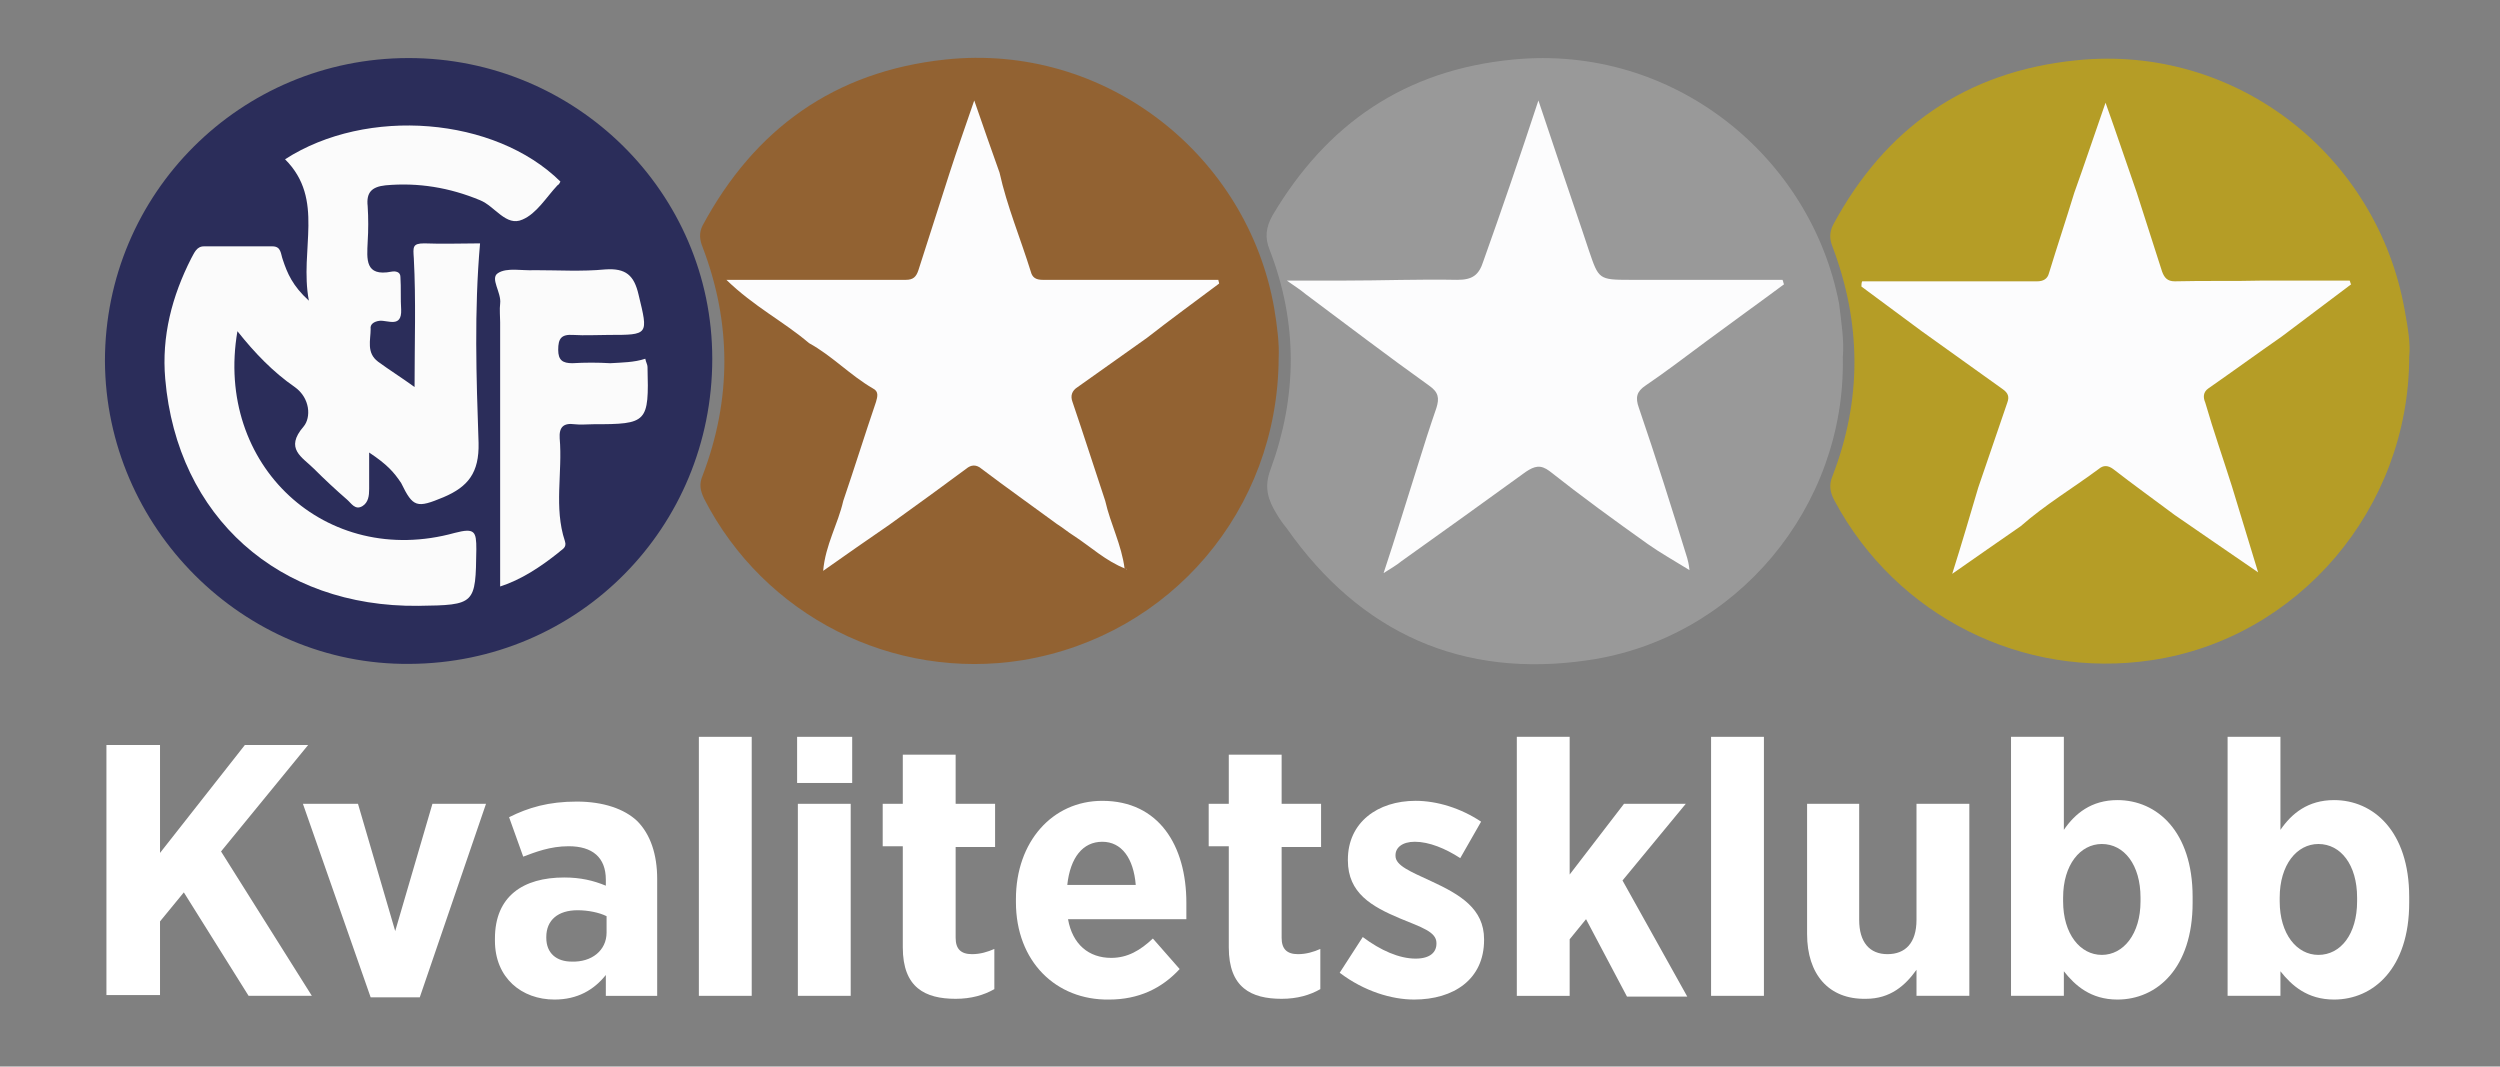
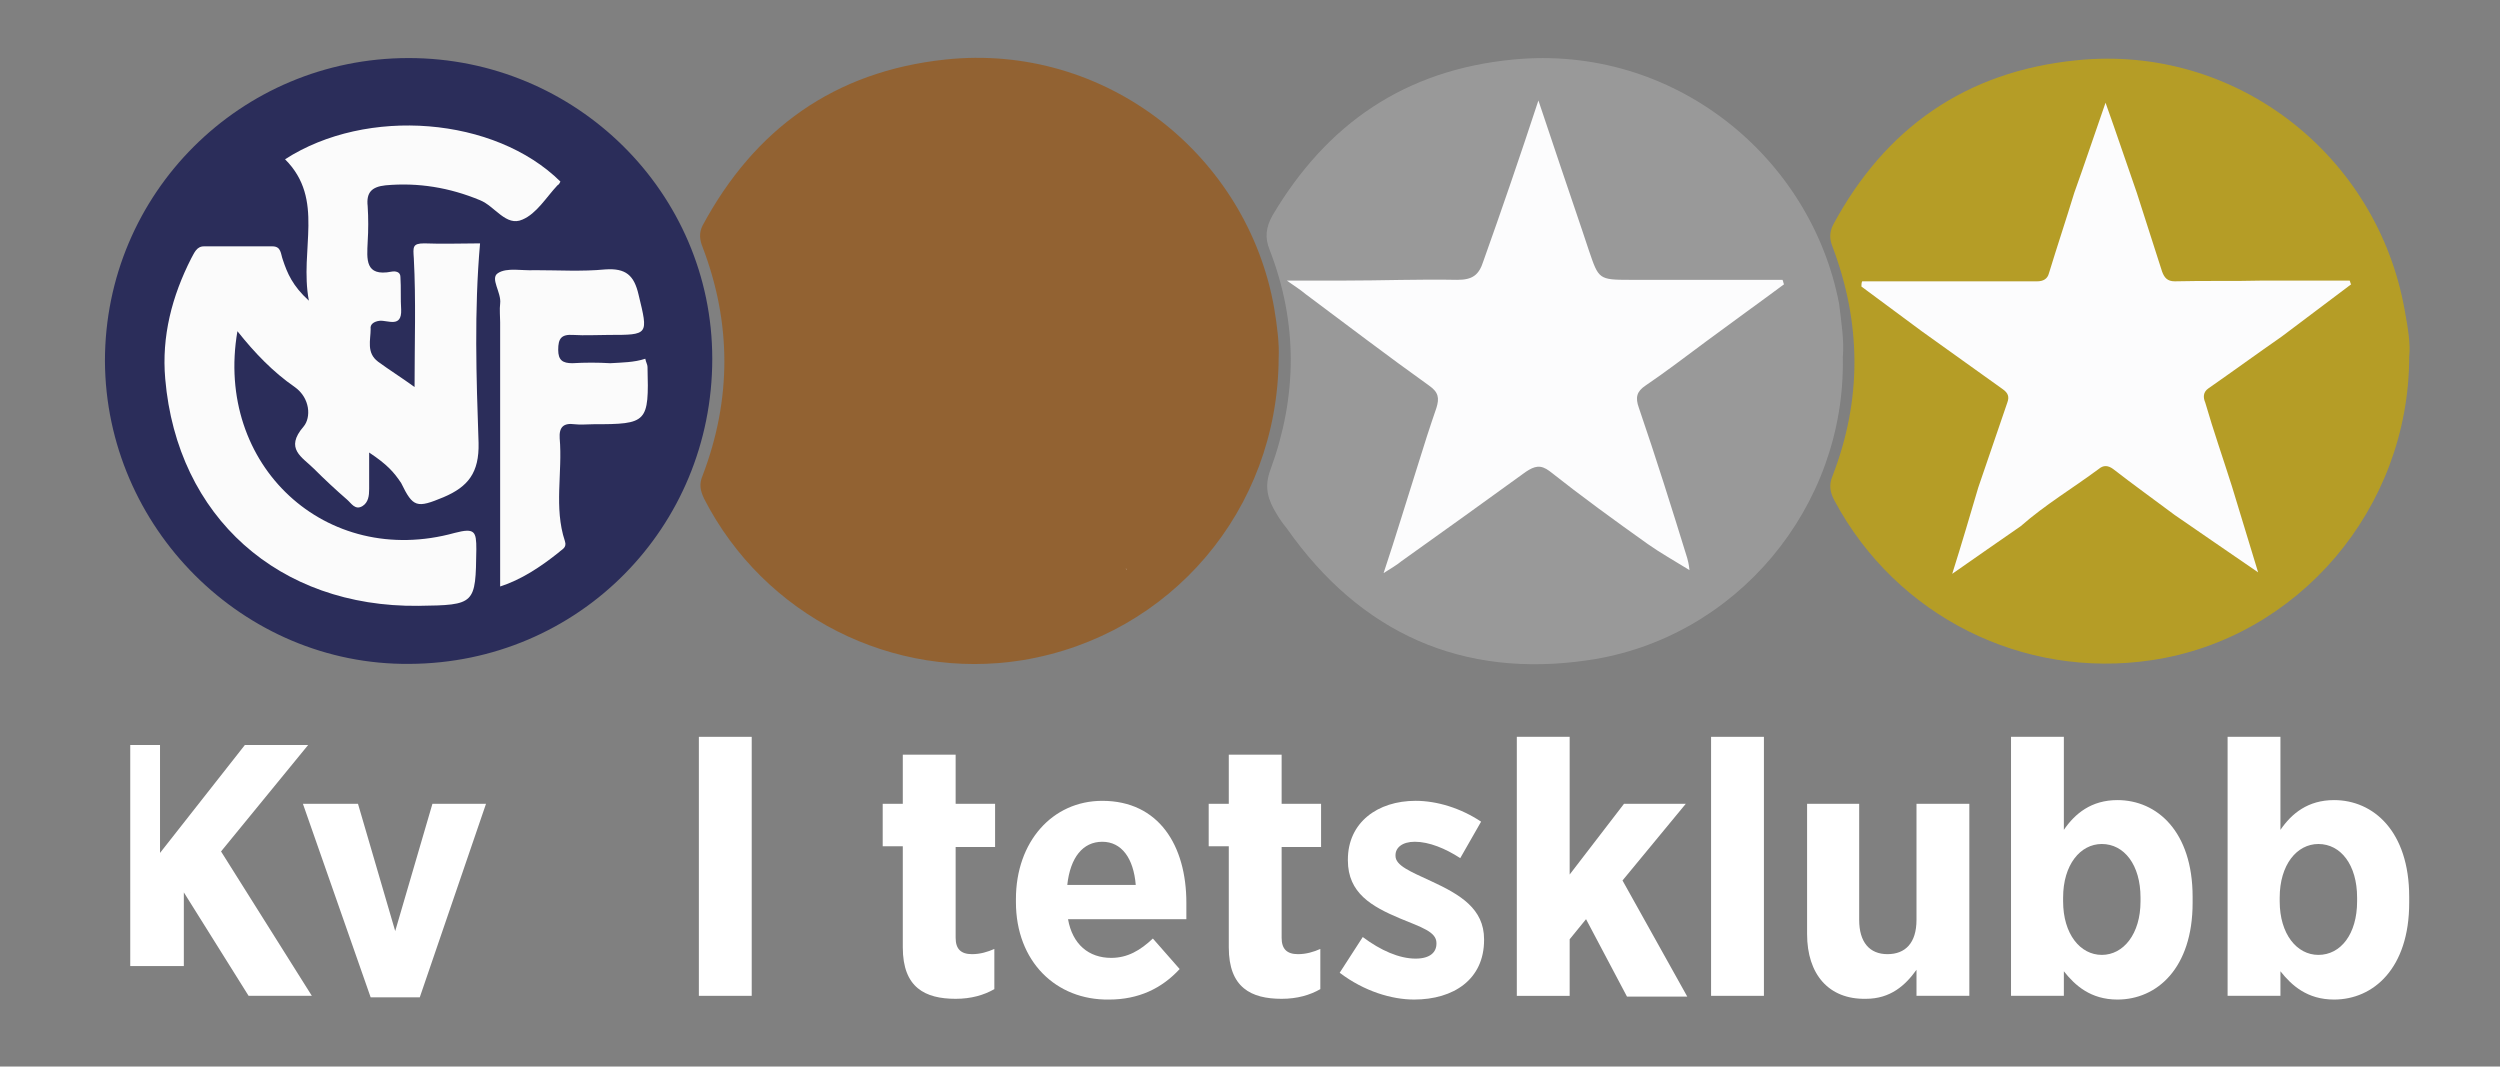
<svg xmlns="http://www.w3.org/2000/svg" version="1.1" id="Layer_1" x="0px" y="0px" viewBox="0 0 335.9 143.3" style="enable-background:new 0 0 335.9 143.3;" xml:space="preserve">
  <rect x="0" y="0" width="335.9" height="143.3" fill="#808080" stroke="none" />
  <style type="text/css">
	.st0{display:none;}
	.st1{display:inline;fill:#2B2D5A;}
	.st2{fill:#999999;}
	.st3{fill:#B59D26;}
	.st4{fill:#2B2D5A;}
	.st5{fill:#926232;}
	.st6{fill:#FCFCFD;}
	.st7{fill:#FFFFFF;}
	.st8{fill:#FBFBFB;}
</style>
  <g>
    <g id="Slett" class="st0">
      <path class="st1" d="M310.3,133.7c-1.5-1-3.3-1.4-4.4-3c-0.7,0.8,0.2,2.2-0.8,2.3c-1.8,0.2-3.6,0.1-5.5,0c-0.5,0-0.3-0.8-0.3-1.3    c0-10.1,0-20.2,0-30.3c0-1.3,0.5-1.5,1.7-1.6c5.1-0.1,5.1-0.2,5.1,4.8c0,2.1,0,4.3,0,6.7c1.1-0.7,1.9-1.5,2.9-2    c5.3-2.5,11.1-0.4,13.4,5c1.9,4.5,1.8,9,0,13.5c-1.3,3.1-3.7,4.8-6.7,5.9C313.8,133.7,312.1,133.7,310.3,133.7z M311.5,113.6    c-2-0.1-3.6,0.8-4.5,2.5c-1.6,3.2-1.6,6.4-0.2,9.6c0.8,1.9,2.4,2.9,4.5,2.9c2.1,0,3.7-1.1,4.5-2.9c1.4-3,1.4-6.2,0.1-9.2    C315.1,114.7,313.7,113.5,311.5,113.6z" />
      <path class="st1" d="M281.6,133.7c-1.2-1.3-3.2-1.4-3.9-3.1c-0.9,0.8,0.3,2.4-1,2.5c-1.8,0.1-3.7,0.4-5.4-0.2    c-0.2-0.1-0.2-1-0.2-1.5c0-9.9,0-19.7,0-29.6c0-1.4,0.3-1.9,1.8-1.9c4.9,0,4.9-0.1,4.9,4.8c0,2.1,0,4.3,0,6.8    c1.5-1.1,2.8-2.1,4.4-2.6c5.1-1.4,9.9,0.8,11.9,5.7c1.6,4,1.6,8.1,0.4,12.1c-1.1,3.6-3.7,5.8-7.1,7.1    C285.4,133.7,283.5,133.7,281.6,133.7z M288.5,120.9c-0.1-1.2-0.1-2.7-0.8-4c-0.9-2-2.3-3.4-4.7-3.4c-2.5,0-4,1.3-4.9,3.4    c-0.6,1.3-0.8,2.7-0.8,4.2c0,4.5,2.3,7.5,5.6,7.5C286.3,128.6,288.5,125.7,288.5,120.9z" />
      <path class="st1" d="M73.6,133.7c-0.2-0.7-0.9-0.8-1.5-1.1c-2.9-1.6-3.6-4.3-3.3-7.3c0.3-2.9,2.1-4.5,4.7-5.4    c2.6-0.8,5.3-0.9,8-1.4c1.6-0.3,3.3-0.5,3.1-2.8c-0.2-2.3-1.9-2.8-3.7-2.8c-2,0-3.9,0.2-4.5,2.6c-0.2,0.8-0.7,0.9-1.4,0.9    c-1,0-1.9,0-2.9,0c-2.8,0-3.2-0.7-1.9-3.3c0.3-0.6,0.7-1.1,1.1-1.6c3.5-4,14.3-4.5,18.2-1c1.3,1.2,1.8,2.7,1.8,4.5    c0.1,5-0.3,10,0.2,15c0.1,0.9,0.3,1.9,0.5,3.1c-2.5-1.1-5.6,1.6-7.4-2.1c-1.3,1.3-3.2,1.6-4.9,2.4    C77.8,133.7,75.7,133.7,73.6,133.7z M84.5,121.9c-2.3,0.5-4.5,0.8-6.7,1.4c-1.5,0.4-2.4,1.5-2.3,3.2c0.1,1.7,1.2,2.4,2.8,2.7    C82.9,129.9,85.1,127.3,84.5,121.9z" />
      <path class="st1" d="M144.5,133.7c-0.2-0.7-0.9-0.6-1.4-0.8c-5.2-2.2-8-7-7.5-13.1c0.5-5.8,4-10,9.4-11.2    c7.7-1.7,14.4,2.9,14.7,12.8c0,1.4-0.9,1.2-1.7,1.2c-4.6,0-9.3,0.1-13.9,0c-1.6,0-1.9,0.5-1.6,1.9c0.5,1.9,1.6,3.3,3.5,3.8    c2.4,0.6,4.6,0.3,6.4-1.6c0.9-1,5-1.8,6.1-1.2c0.8,0.4,0.3,1,0.1,1.4c-1.3,3.1-3.5,5.3-6.8,6.2c-0.4,0.1-1-0.1-1.2,0.5    C148.7,133.7,146.6,133.7,144.5,133.7z M147.6,118.4c1.3,0,2.5-0.1,3.8,0c1.5,0.1,1.6-0.6,1.1-1.7c-0.8-1.8-1.9-3.1-4-3.2    c-2.3-0.1-4.3,0.4-5.4,2.6c-1,1.8-0.7,2.2,1.4,2.3C145.5,118.4,146.5,118.4,147.6,118.4z" />
      <path class="st1" d="M248.5,133.7c-4.7-2.4-5.3-6.6-5.2-11.3c0.1-3.9,0.1-7.8,0-11.7c0-1.2,0.3-1.6,1.6-1.7    c5.2-0.2,5.1-0.3,5.2,4.8c0,3.6-0.3,7.2,0.2,10.7c0.4,2.8,1.5,3.8,3.9,3.9c2.7,0.1,4.4-1.3,4.8-4c0.5-3,0.2-6,0.2-9.1    c0-0.6,0-1.1,0-1.7c0-5.1,0.3-5.3,5.5-4.7c0.9,0.1,1.2,0.5,1.2,1.3c0,7.2,0,14.3,0,21.5c0,1.1-0.5,1.3-1.5,1.3    c-0.7,0-1.4-0.1-2.2,0c-2,0.2-3.3-0.2-2.6-3.2c-1.6,2-3.4,2.7-5,3.7C252.7,133.7,250.6,133.7,248.5,133.7z" />
      <path class="st1" d="M186.2,133.7c-0.5-0.7-1.4-0.6-2.1-0.9c-1.3-0.6-2.6-1.2-3.5-2.4c-1.2-1.4-2.7-3.6-1.6-4.8    c1-1.3,3.6-0.3,5.5-0.4c0.5,0,0.5,0.5,0.7,0.8c1.5,2.8,3.4,3.7,6.4,2.9c1.3-0.3,2.4-1,2.6-2.4c0.2-1.6-1-2.2-2.3-2.6    c-2.2-0.6-4.5-1.2-6.7-1.7c-4.1-1.1-6.2-3.2-6.1-6.3c0.1-3.8,2.4-6.3,6.7-7.2c3.3-0.7,6.5-0.6,9.7,0.6c2.5,0.9,4.1,2.7,4.7,5.3    c0.2,0.9,0.1,1.5-1.1,1.5c-1.3-0.1-2.6,0-3.8,0c-0.6,0-1.1-0.1-1.4-0.8c-1.1-2.2-4.4-3-6.6-1.9c-1.5,0.8-1.6,2.2-0.3,3.3    c1,0.8,2.2,1,3.3,1.3c1.8,0.5,3.7,0.8,5.6,1.4c3.5,1.1,5.1,2.9,5.3,5.7c0.2,3.5-1.5,6.2-4.6,7.7c-1,0.5-2.2,0.2-3,1.1    C191,133.7,188.6,133.7,186.2,133.7z" />
      <path class="st1" d="M128.3,133.7c-5.6-0.9-6.5-4.7-6.1-9.6c0.3-2.8,0-5.7,0.1-8.6c0.1-1.5-0.3-2.3-2-2c-1.9,0.4-2.2-0.6-2.2-2.2    c0-1.7,0.3-2.6,2.2-2.2c1.4,0.2,2.1-0.3,1.9-1.8c0-0.2,0-0.5,0-0.7c0-5.3,0-5.2,5.4-4.8c1,0.1,1.4,0.4,1.4,1.4    c0,1.3,0.1,2.6,0,3.8c-0.2,1.7,0.4,2.2,2.1,2.1c2.6-0.1,3.4,1.1,2.7,3.6c-0.3,1.2-1.3,0.9-1.9,0.8c-2.6-0.4-3.1,0.7-2.9,3    c0.2,3,0.1,6,0,9.1c0,1.7,0.8,2.5,2.5,2.5c1.1,0,2.7-0.6,2.3,1.5c-0.3,1.5,1.2,4-2.2,3.7c-0.1,0-0.3,0.3-0.5,0.4    C130.2,133.7,129.2,133.7,128.3,133.7z" />
      <path class="st1" d="M171.4,133.7c0-0.1,0-0.2-0.1-0.2c-6-1.9-6.1-2-6.1-8.5c0-3.1-0.1-6.2,0-9.3c0.1-1.6-0.2-2.5-2-2.1    c-1.8,0.3-2.1-0.6-2.1-2.2c0-1.6,0.1-2.7,2.1-2.3c1.6,0.3,2.1-0.5,1.9-2c0-0.2,0-0.3,0-0.5c0-5.2,0-5.2,5.3-4.9    c1,0.1,1.5,0.3,1.4,1.3c-0.1,0.7,0,1.4,0,2.1c0,3.5,0,3.6,3.5,3.8c2,0.1,1.3,1.5,1.3,2.4c0,0.9,0.5,2.1-1.3,2.2    c-3.5,0.2-3.5,0.3-3.5,3.7c0,2.6,0,5.2,0,7.9c0,2,0.9,3.1,2.9,2.8c1.6-0.2,1.9,0.4,2,1.9c0.2,2.2-0.4,3.4-2.6,3.8    C173.3,133.7,172.3,133.7,171.4,133.7z" />
      <path class="st1" d="M21.5,113.5c2.8-2.9,5.2-5.4,7.5-7.9c5.6-6.2,5.6-6.2,14.1-5.6c0.1,0.8-0.6,1.1-1,1.5    c-3.3,3.4-6.7,6.9-10.1,10.2c-1.2,1.1-1.2,1.9-0.2,3.1c3.9,5.3,7.7,10.7,11.5,16.1c0.4,0.6,1.1,1.1,1.2,2.3c-2.6,0-5.2-0.1-7.8,0    c-1.1,0-1.5-0.7-2-1.4c-2.7-4-5.4-7.9-8-11.9c-0.9-1.5-1.4-1.1-2.6-0.2c-3,2.1-2.7,5-2.7,8.1c0.1,5.6,0,5.6-5.6,5.5    c-1.4,0-1.7-0.5-1.7-1.8c0-9.9,0-19.9,0-29.8c0-1.3,0.4-1.7,1.7-1.8c5.6-0.1,5.6-0.2,5.6,5.5C21.5,107.8,21.5,110.3,21.5,113.5z" />
      <path class="st1" d="M212.1,116.9c2.2-2,4.3-3.9,6.2-6c1.3-1.4,2.6-2.1,4.6-1.9c1.6,0.2,3.1,0,5,0c-2.6,2.6-4.7,5.1-7.2,7.3    c-1.5,1.3-1.2,2.1-0.3,3.5c2.9,4.2,5.7,8.6,8.9,13.3c-2.8,0-5.1,0-7.5,0c-0.9,0-1.2-0.7-1.5-1.3c-1.5-2.4-3-4.9-4.5-7.3    c-0.4-0.6-0.7-2-1.4-1.6c-1,0.5-2.3,1.2-2.3,2.8c0,2,0,4,0,6c0,1.1-0.3,1.5-1.5,1.5c-5.3,0.3-5.3,0.3-5.3-4.9c0-8.8,0-17.7,0-26.5    c0-1.5,0.4-2,2-2c4.8,0,4.8,0,4.8,4.7C212.1,108.7,212.1,112.8,212.1,116.9z" />
      <path class="st1" d="M43.4,109.2c6.9-0.5,6.9-0.5,8.8,5.7c1,3.2,2,6.4,3.2,10.4c1.6-5.1,3-9.4,4.2-13.8c0.5-1.9,1.3-2.5,3.3-2.4    c4.2,0.2,4.2,0.1,2.9,4.1c-2.1,6.1-4.2,12.2-6.2,18.3c-0.4,1.3-1,1.8-2.5,1.8c-5.5,0-5.5,0-7.3-5.1    C47.8,121.9,45.7,115.7,43.4,109.2z" />
      <path class="st1" d="M96.6,116.5c0-4.9,0.1-9.8,0-14.8c0-1.6,0.5-2,2-1.9c4.8,0,4.8,0,4.8,4.9c0,8.7,0,17.5,0,26.2    c0,1.7-0.2,2.4-2.2,2.3c-4.7-0.1-4.7,0-4.7-4.8C96.6,124.5,96.6,120.5,96.6,116.5z" />
      <path class="st1" d="M238.4,116.5c0,4.9,0,9.8,0,14.8c0,1.4-0.3,1.9-1.9,1.9c-4.9,0-4.9,0.1-4.9-4.8c0-8.7,0-17.5,0-26.2    c0-1.8,0.4-2.5,2.3-2.4c4.4,0.1,4.4,0,4.4,4.3C238.4,108.3,238.4,112.4,238.4,116.5z" />
      <path class="st1" d="M108.6,121.1c0-3.4,0.1-6.8,0-10.3c0-1.4,0.4-1.7,1.8-1.7c5.1-0.1,5.1-0.1,5.1,4.9c0,5.7-0.1,11.5,0,17.2    c0,1.7-0.5,2.1-2.2,2.1c-4.7-0.1-4.7,0-4.7-4.8C108.6,126,108.6,123.5,108.6,121.1z" />
-       <path class="st1" d="M111.6,105.5c-0.8-0.2-2.5,0.6-2.8-0.4c-0.5-1.4-0.2-3.1-0.1-4.7c0-0.7,0.6-0.6,1.1-0.6c0.9,0,1.8,0.1,2.6,0    c2.4-0.4,3,0.5,3.2,3C115.7,106.2,113.7,105.5,111.6,105.5z" />
    </g>
    <path class="st2" d="M247.6,48c0.4,20.1-14.3,37.8-34.2,40.7c-16.9,2.5-30.6-3.6-40.5-17.7c-0.5-0.6-1-1.3-1.4-2   c-1.1-1.8-1.7-3.5-0.8-5.9c3.6-9.8,3.7-19.7-0.1-29.5c-0.7-1.7-0.5-3.1,0.4-4.7c7.3-12.3,17.8-19.5,32.3-20.9   c21.5-2.1,40,13,43.8,32.8C247.4,43.3,247.8,45.8,247.6,48z" />
    <path class="st3" d="M323.7,47.9c0,20.5-15,37.9-34.6,40.8c-17.3,2.6-34.3-5.9-42.6-21.4c-0.6-1.1-0.8-2.1-0.3-3.3   c4-10.3,3.9-20.6,0-30.9c-0.4-1-0.4-1.9,0.1-2.9c7-13,17.8-20.6,32.7-22.1c21.4-2.2,40.4,12.7,44.1,33.6   C323.5,43.9,323.9,46.2,323.7,47.9z" />
    <path class="st4" d="M14.1,48.5C14.1,26,32.3,7.8,54.9,7.8c22.5,0,40.8,18.1,40.8,40.4c0,22.7-18,40.9-40.7,41   C32.7,89.4,14.2,70.9,14.1,48.5z" />
    <path class="st5" d="M171.8,48.1c-0.1,20.4-14.5,37.3-34.4,40.6C120,91.5,102.7,82.8,94.6,67c-0.5-1.1-0.7-1.9-0.2-3.1   c3.9-10.2,3.9-20.5,0-30.7c-0.4-1-0.5-1.9,0-2.9c7-13,17.7-20.7,32.6-22.3c21.6-2.3,40.6,12.9,44.2,33.4   C171.6,43.8,171.9,46.2,171.8,48.1z" />
    <path class="st6" d="M206.7,13.5c2.1,6.3,4,11.9,5.9,17.5c0.3,0.9,0.6,1.8,0.9,2.7c1.3,3.8,1.3,3.9,5.5,3.9c6.8,0,13.7,0,20.5,0   c0.1,0.2,0.1,0.4,0.2,0.6c-3.5,2.6-7,5.1-10.5,7.7c-2.7,2-5.3,4-8.1,5.9c-1.2,0.8-1.4,1.6-0.9,3c2.3,6.7,4.4,13.4,6.5,20.2   c0.1,0.4,0.2,0.7,0.3,1.6c-2.1-1.3-3.9-2.3-5.6-3.5c-4.5-3.2-8.9-6.4-13.2-9.8c-1.2-0.9-2-0.7-3.2,0.1c-5.5,4-11.1,8-16.7,12   c-0.6,0.5-1.3,0.9-2.4,1.6c1.7-5.1,3.1-9.8,4.6-14.5c0.8-2.6,1.6-5.1,2.5-7.7c0.4-1.3,0.3-2.1-1-3c-5.6-4-11.1-8.2-16.6-12.3   c-0.6-0.5-1.2-0.9-2.5-1.8c3,0,5.3,0,7.6,0c5.1,0,10.2-0.2,15.3-0.1c2,0,2.9-0.6,3.5-2.5C201.8,28.1,204.2,21.1,206.7,13.5z" />
    <path class="st6" d="M299.9,65.4c1.1,3.6,2.2,7.2,3.5,11.5c-4.1-2.8-7.7-5.3-11.2-7.7c-2.8-2.1-5.6-4.1-8.3-6.2   c-0.7-0.5-1.3-0.5-1.9,0c-3.5,2.6-7.2,4.8-10.5,7.7c-2.9,2-5.9,4.1-9.2,6.4c1.3-4.1,2.4-7.9,3.5-11.6c1.3-3.8,2.6-7.6,3.9-11.4   c0.3-0.8,0.1-1.3-0.6-1.8c-3.6-2.6-7.3-5.2-10.9-7.8c-2.7-2-5.4-4-8.1-6c0-0.2,0-0.5,0.1-0.7c4,0,7.9,0,11.9,0c3.9,0,7.8,0,11.6,0   c0.8,0,1.4-0.3,1.6-1.1c1.1-3.6,2.3-7.2,3.4-10.8c1.4-3.9,2.7-7.8,4.2-12.1c1.5,4.2,2.8,8.1,4.2,12.1c1.1,3.5,2.3,7.1,3.4,10.6   c0.3,0.8,0.7,1.3,1.7,1.3c4-0.1,8,0,11.9-0.1c3.9,0,7.7,0,11.6,0c0.1,0.2,0.1,0.4,0.2,0.5c-3.1,2.3-6.2,4.7-9.3,7   c-3.3,2.3-6.6,4.7-9.9,7c-0.7,0.5-0.7,1.2-0.4,1.9C297.4,57.9,298.7,61.6,299.9,65.4z" />
-     <path class="st6" d="M119.5,70.5c-2.9,2-5.8,4-8.9,6.2c0.3-3.5,2-6.3,2.7-9.4c1.5-4.4,2.9-8.9,4.4-13.3c0.2-0.7,0.4-1.4-0.4-1.8   c-3.1-1.8-5.5-4.4-8.6-6.1c-3.4-2.9-7.4-4.9-11.1-8.5c3.8,0,7.2,0,10.5,0c4.5,0,9.1,0,13.6,0c1,0,1.4-0.4,1.7-1.3   c1.4-4.4,2.8-8.7,4.2-13.1c1-3.1,2.1-6.2,3.3-9.7c1.2,3.5,2.3,6.6,3.4,9.7c1,4.5,2.8,8.8,4.2,13.3c0.2,0.8,0.7,1.1,1.6,1.1   c5.1,0,10.3,0,15.4,0c2.7,0,5.5,0,8.2,0c0,0.2,0.1,0.3,0.1,0.5c-3.2,2.4-6.5,4.8-9.7,7.3c-3.1,2.2-6.2,4.4-9.3,6.6   c-0.8,0.5-1,1.2-0.7,2c1.5,4.4,2.9,8.8,4.4,13.3c0.7,3.1,2.2,5.9,2.6,9.1l0.1,0c-2.6-1-4.6-2.9-6.9-4.4c-0.8-0.5-1.5-1.1-2.3-1.6   c-3.4-2.5-6.8-4.9-10.1-7.4c-0.7-0.6-1.4-0.6-2.1,0C126.4,65.5,123,68,119.5,70.5z" />
    <path class="st6" d="M151.2,76.4c0.1,0,0.1,0,0.2,0.1c0,0,0,0.1,0,0.1C151.4,76.5,151.3,76.4,151.2,76.4   C151.3,76.3,151.2,76.4,151.2,76.4z" />
  </g>
  <g>
-     <path class="st7" d="M14.3,100.1h7.2v14.5l11.4-14.5h8.5l-11.7,14.3l12.2,19.4h-8.5l-8.7-13.9l-3.2,3.9v9.9h-7.2V100.1z" />
+     <path class="st7" d="M14.3,100.1h7.2v14.5l11.4-14.5h8.5l-11.7,14.3l12.2,19.4h-8.5l-8.7-13.9v9.9h-7.2V100.1z" />
    <path class="st7" d="M40.7,108h7.4l5,17.1l5-17.1h7.2l-8.9,26h-6.6L40.7,108z" />
-     <path class="st7" d="M66.5,126.4v-0.3c0-5.7,3.8-8.2,9.3-8.2c2.2,0,3.9,0.4,5.6,1.1v-0.8c0-3-1.8-4.5-5-4.5c-2.5,0-4.5,0.8-6.1,1.4   l-1.9-5.3c2.6-1.3,5.3-2.1,9.1-2.1c3.6,0,6.4,1,8.1,2.6c1.8,1.8,2.7,4.5,2.7,7.8v15.7h-6.9V131c-1.6,2-3.8,3.3-6.9,3.3   C70.1,134.3,66.5,131.4,66.5,126.4z M81.5,125.3v-2.2c-1-0.5-2.5-0.8-3.9-0.8c-2.6,0-4.2,1.3-4.2,3.6v0.1c0,2.1,1.4,3.2,3.4,3.2   C79.5,129.3,81.5,127.7,81.5,125.3z" />
    <path class="st7" d="M93.9,99h7.1v34.8h-7.1V99z" />
-     <path class="st7" d="M107.1,99h7.4v6.2h-7.4V99z M107.2,108h7.1v25.8h-7.1V108z" />
    <path class="st7" d="M121.3,127.3v-13.6h-2.7V108h2.7v-6.6h7.1v6.6h5.3v5.8h-5.3v12.2c0,1.5,0.7,2.2,2.2,2.2c1.1,0,2.1-0.3,3-0.7   v5.4c-1.4,0.8-3.1,1.3-5.2,1.3C124.3,134.2,121.3,132.7,121.3,127.3z" />
    <path class="st7" d="M136.5,121.2v-0.4c0-7.7,4.9-13.2,11.6-13.2c7.6,0,11.3,6,11.3,13.7c0,0.4,0,1.2,0,2.2h-15.9   c0.6,3.4,2.8,5.2,5.8,5.2c2.2,0,3.9-1,5.6-2.6l3.6,4.1c-2.4,2.6-5.5,4.1-9.5,4.1C141.9,134.4,136.5,129.2,136.5,121.2z    M152.6,118.9c-0.3-3.6-1.9-5.8-4.5-5.8c-2.6,0-4.3,2.1-4.7,5.8H152.6z" />
    <path class="st7" d="M165.1,127.3v-13.6h-2.7V108h2.7v-6.6h7.1v6.6h5.3v5.8h-5.3v12.2c0,1.5,0.7,2.2,2.2,2.2c1.1,0,2.1-0.3,3-0.7   v5.4c-1.4,0.8-3.1,1.3-5.2,1.3C168.1,134.2,165.1,132.7,165.1,127.3z" />
    <path class="st7" d="M180,130.7l3.1-4.8c2.4,1.8,4.9,2.9,7.1,2.9c2,0,2.8-0.9,2.8-2v-0.1c0-1.5-2-2.1-4.9-3.3c-3.8-1.6-7-3.4-7-7.8   v-0.1c0-5,4-7.9,9.1-7.9c2.9,0,6.1,1,8.8,2.8l-2.8,4.9c-2-1.3-4.2-2.2-6.1-2.2c-1.7,0-2.6,0.8-2.6,1.8v0.1c0,1.3,2,2.1,4.8,3.4   c3.9,1.8,7.1,3.7,7.1,7.8v0.1c0,5.3-4.1,8-9.4,8C187,134.3,183.3,133.2,180,130.7z" />
    <path class="st7" d="M203.8,99h7.1v18.5l7.3-9.5h8.3l-8.5,10.3l8.7,15.6h-8.1l-5.5-10.4l-2.2,2.7v7.6h-7.1V99z" />
    <path class="st7" d="M229.9,99h7.1v34.8h-7.1V99z" />
    <path class="st7" d="M242.8,125.5V108h7v15.6c0,3,1.4,4.6,3.8,4.6c2.4,0,3.9-1.5,3.9-4.6V108h7.1v25.8h-7.1v-3.5   c-1.5,2.1-3.5,3.9-6.8,3.9C245.7,134.3,242.8,130.9,242.8,125.5z" />
    <path class="st7" d="M277.3,130.5v3.3h-7.1V99h7.1v12.5c1.5-2.2,3.7-4,7.2-4c5.3,0,10.1,4.2,10.1,13v0.8c0,8.8-4.8,13-10.1,13   C280.9,134.3,278.8,132.4,277.3,130.5z M287.6,121.1v-0.5c0-4.4-2.2-7.2-5.2-7.2c-2.9,0-5.2,2.8-5.2,7.2v0.5c0,4.4,2.3,7.2,5.2,7.2   C285.3,128.3,287.6,125.5,287.6,121.1z" />
    <path class="st7" d="M306.4,130.5v3.3h-7.1V99h7.1v12.5c1.5-2.2,3.7-4,7.2-4c5.3,0,10.1,4.2,10.1,13v0.8c0,8.8-4.8,13-10.1,13   C310,134.3,307.9,132.4,306.4,130.5z M316.7,121.1v-0.5c0-4.4-2.2-7.2-5.2-7.2c-2.9,0-5.2,2.8-5.2,7.2v0.5c0,4.4,2.3,7.2,5.2,7.2   C314.5,128.3,316.7,125.5,316.7,121.1z" />
  </g>
  <g>
    <path class="st8" d="M49.6,60.8c0,1.8,0,3.3,0,4.9c0,0.9-0.1,1.8-0.9,2.3c-1,0.6-1.5-0.4-2.1-0.9c-1.5-1.3-3-2.7-4.4-4.1   c-1.6-1.6-4-2.7-1.4-5.7c1-1.2,0.9-3.8-1.2-5.3c-2.9-2-5.4-4.6-7.7-7.5c-3.1,18,11.9,31.9,29.2,27.1c2.7-0.7,2.9-0.2,2.9,2.2   c-0.1,7.4-0.1,7.5-7.8,7.6c-18.7,0.2-32.4-11.9-34-30.5c-0.5-5.7,0.9-11.1,3.5-16.2c0.4-0.7,0.7-1.6,1.7-1.6c3.1,0,6.1,0,9.2,0   c1.2,0,1.1,1,1.4,1.8c0.6,1.8,1.3,3.5,3.5,5.5c-1.3-6.9,2.2-13.6-3.2-19c11-7.1,28.2-5.7,37,3c-0.1,0.2-0.2,0.4-0.4,0.5   c-1.5,1.6-2.8,3.8-4.7,4.6c-2.2,1-3.7-1.8-5.7-2.6c-4.1-1.7-8.3-2.4-12.7-2c-1.9,0.2-2.6,1-2.4,2.8c0.1,1.6,0.1,3.2,0,4.8   c-0.1,2.3-0.4,4.7,3.2,4c0.5-0.1,1.2,0,1.2,0.7c0.1,1.5,0,3,0.1,4.4c0.1,2.5-1.8,1.4-2.9,1.5c-0.8,0.1-1.3,0.5-1.2,1.1   c0,1.5-0.6,3.2,1,4.4c1.5,1.1,3.1,2.1,4.9,3.4c0-6,0.2-11.6-0.1-17.3c-0.1-1.5-0.2-2,1.4-2c2.5,0.1,5.1,0,7.5,0   c-0.8,9.1-0.5,18-0.2,26.8c0.1,4-1.4,5.9-4.7,7.3c-3.6,1.5-4.1,1.4-5.7-1.9C52.9,63.4,52,62.4,49.6,60.8z" />
    <path class="st8" d="M86.7,48.2c0.1,0.5,0.3,0.8,0.3,1.1c0.2,7.5,0,7.7-7.3,7.7c-0.8,0-1.7,0.1-2.5,0c-1.5-0.2-2.1,0.4-2,1.9   c0.4,4.6-0.8,9.3,0.7,13.8c0.3,0.9-0.4,1.1-0.8,1.5c-2.5,2-5.1,3.7-7.9,4.6c0-11.8,0-23.7,0-35.5c0-0.8-0.1-1.7,0-2.5   c0.2-1.5-1.4-3.4-0.3-4.1c1.2-0.8,3.3-0.3,4.9-0.4c3.2,0,6.4,0.2,9.5-0.1c2.8-0.2,3.9,0.8,4.5,3.4c1.3,5.4,1.4,5.4-4,5.4   c-1.6,0-3.2,0.1-4.8,0c-1.6-0.1-2,0.5-2,2c0,1.4,0.6,1.8,1.9,1.8c1.7-0.1,3.4-0.1,5.1,0C83.6,48.7,85.2,48.7,86.7,48.2z" />
  </g>
</svg>